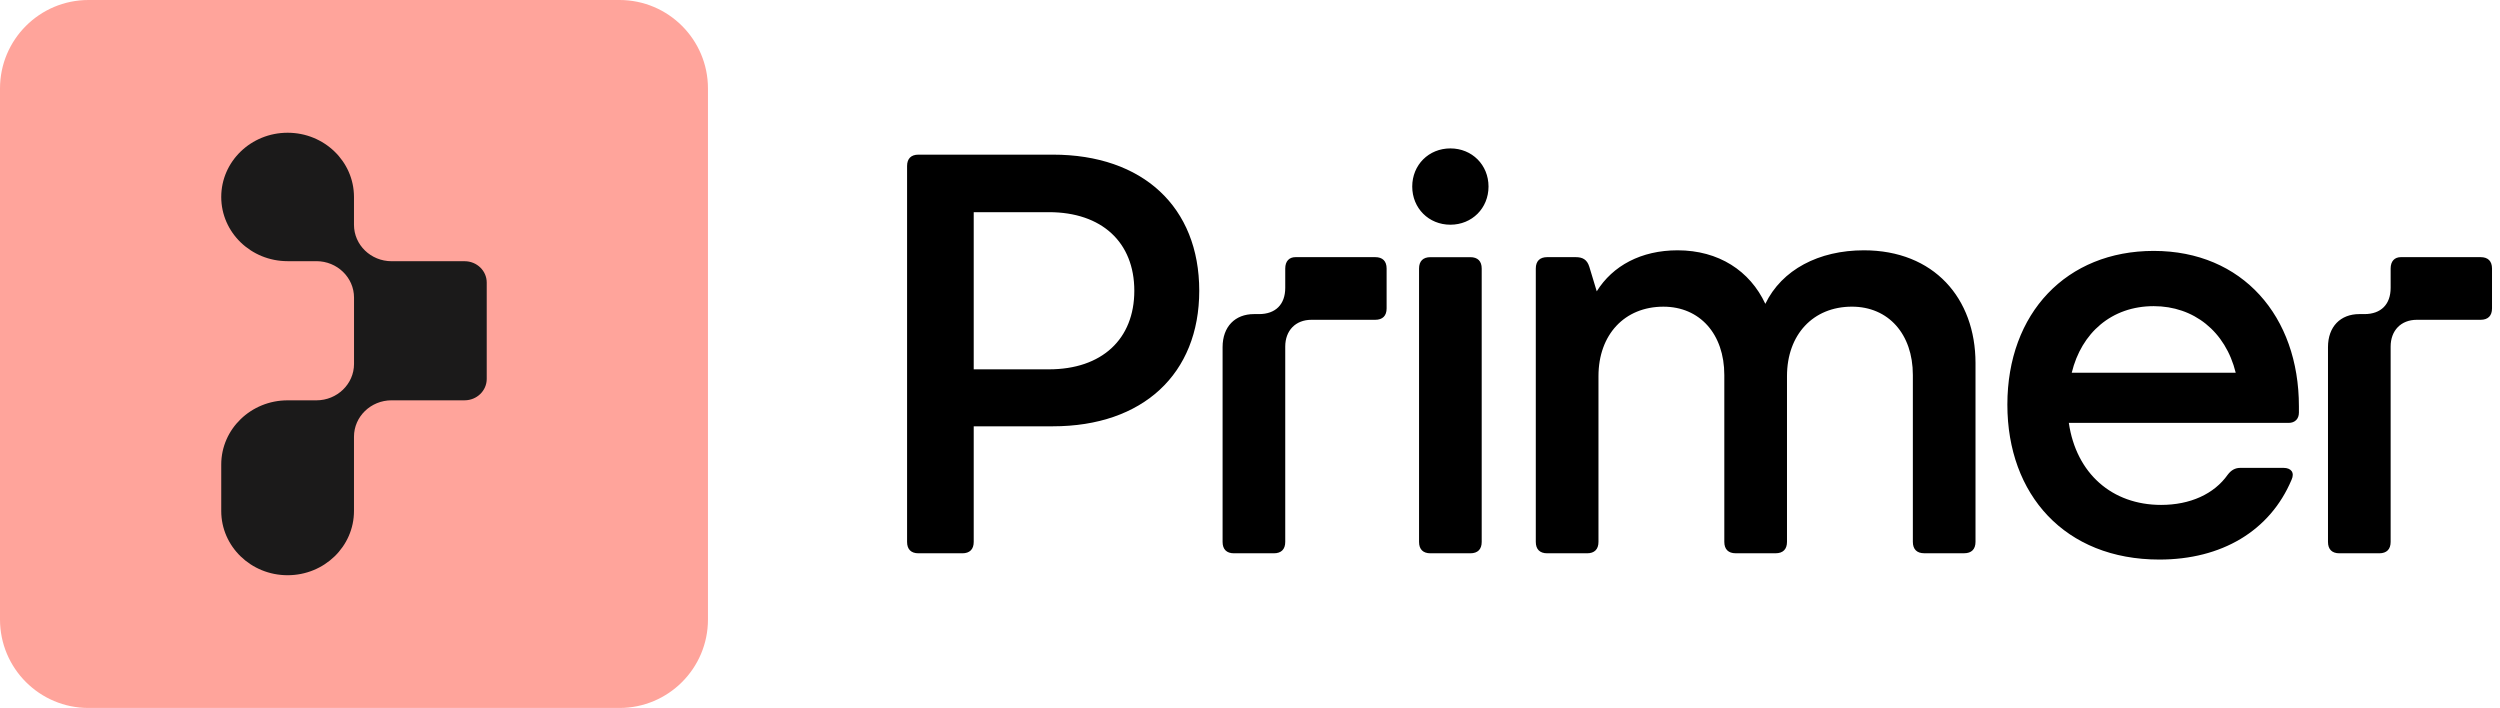
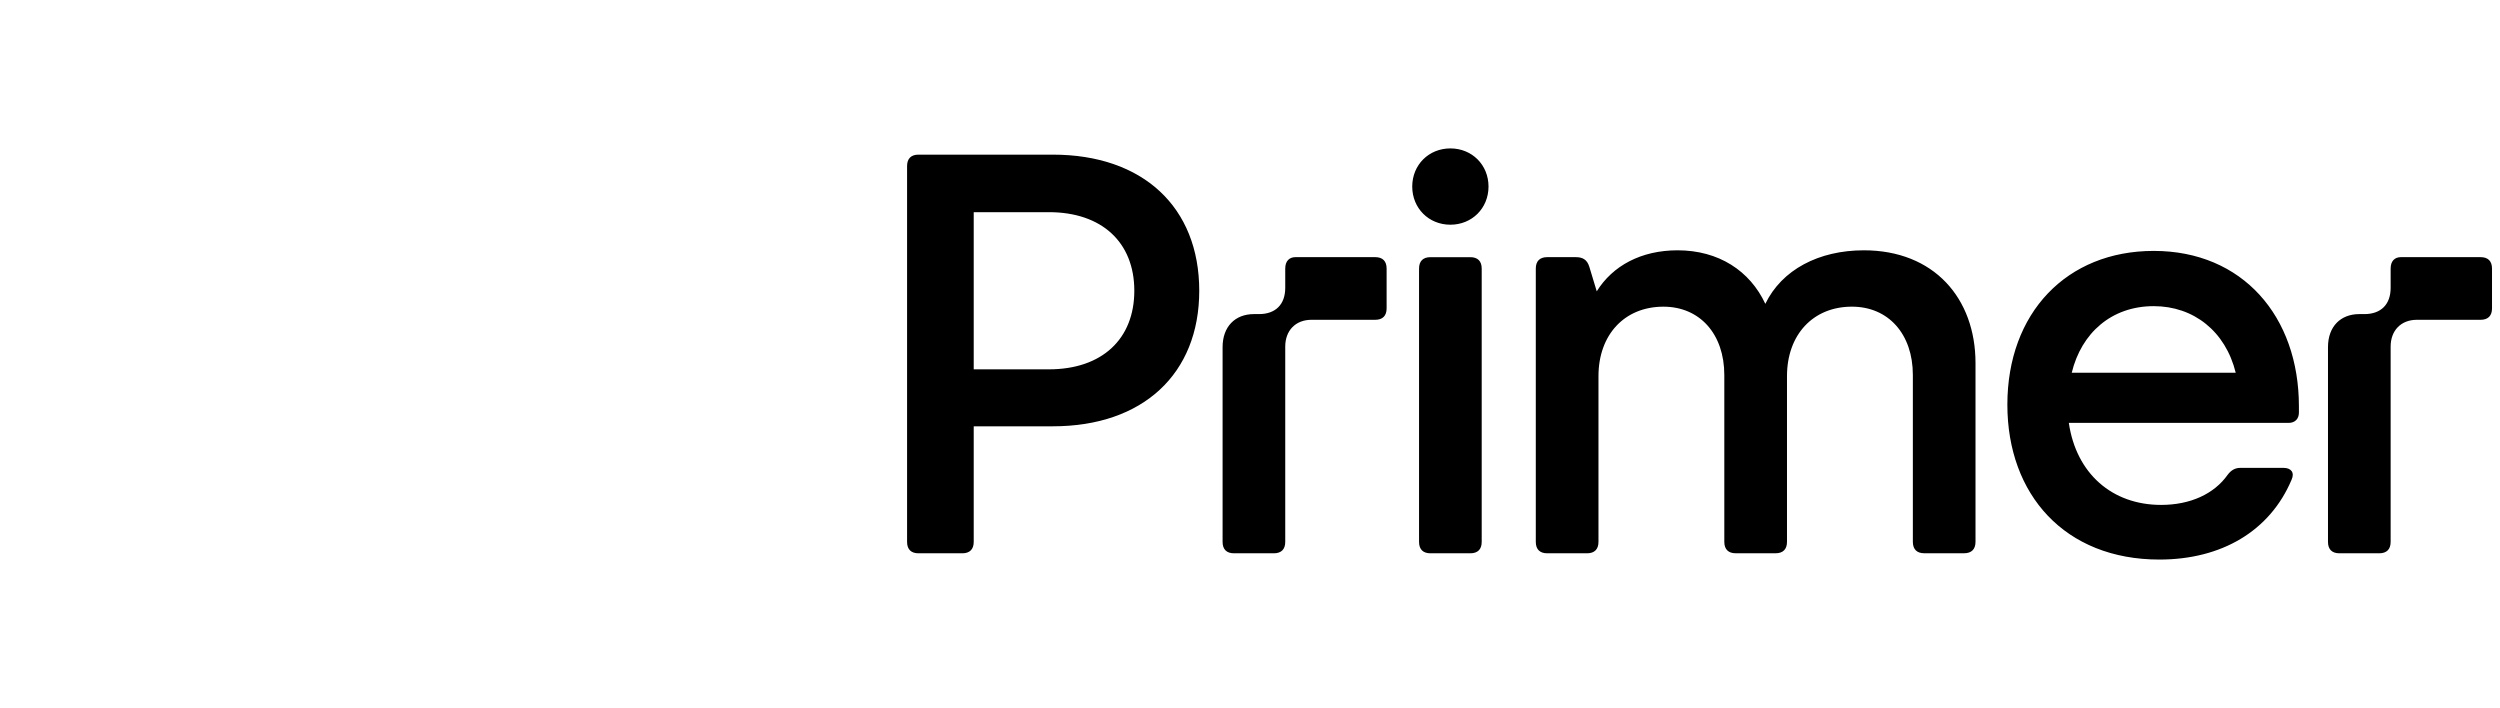
<svg xmlns="http://www.w3.org/2000/svg" width="113" height="32" viewBox="0 0 113 32" fill="none">
  <g clip-path="url(#clip0_7722_1609)">
-     <path d="M0 4C0 1.791 1.791 0 4 0H28C30.209 0 32 1.791 32 4V28C32 30.209 30.209 32 28 32H4C1.791 32 0 30.209 0 28V4Z" fill="#FFA49B" />
-     <path d="M21.002 11.807H17.701C16.762 11.807 16 11.071 16 10.161V8.903C16 7.299 14.657 6 13 6C11.343 6 10 7.299 10 8.903C10 10.506 11.343 11.805 13 11.805H14.301C15.239 11.805 16.002 12.542 16.002 13.451V16.45C16.002 17.358 15.239 18.095 14.301 18.095H13C11.343 18.095 10 19.395 10 20.998V23.097C10 24.701 11.343 26 13 26C14.657 26 16 24.701 16 23.097V20.998V19.739C16 18.831 16.761 18.094 17.701 18.094H21C21.552 18.094 22 17.661 22 17.127V12.774C22.002 12.24 21.554 11.807 21.002 11.807Z" fill="#1B1A1A" />
-   </g>
+     </g>
  <g clip-path="url(#clip1_7722_1609)">
    <path d="M105.225 24.495C105.225 24.829 105.405 25.009 105.74 25.009H107.542C107.876 25.009 108.057 24.829 108.057 24.495V15.665C108.057 14.944 108.52 14.455 109.241 14.455H112.124C112.458 14.455 112.639 14.274 112.639 13.94V12.138C112.639 11.803 112.458 11.623 112.124 11.623H108.52C108.237 11.623 108.057 11.803 108.057 12.138V13.012C108.057 13.759 107.619 14.197 106.873 14.197H106.641C105.791 14.197 105.225 14.763 105.225 15.69V24.495ZM97.348 13.838C99.15 13.838 100.592 14.97 101.055 16.849H93.642C94.079 15.048 95.443 13.838 97.348 13.838ZM97.348 11.341C93.41 11.341 90.733 14.147 90.733 18.291C90.733 22.358 93.333 25.292 97.605 25.292C100.411 25.292 102.599 24.005 103.577 21.689C103.731 21.354 103.552 21.148 103.216 21.148H101.26C101.028 21.148 100.848 21.252 100.693 21.457C100.076 22.332 98.994 22.822 97.682 22.822C95.468 22.822 93.846 21.406 93.511 19.115H103.448C103.73 19.115 103.911 18.934 103.911 18.652V18.369C103.912 14.301 101.363 11.341 97.348 11.341ZM84.246 11.314C82.212 11.314 80.539 12.189 79.793 13.734C79.097 12.241 77.682 11.314 75.828 11.314C74.181 11.314 72.893 12.01 72.173 13.168L71.838 12.061C71.735 11.726 71.529 11.623 71.221 11.623H69.933C69.599 11.623 69.418 11.803 69.418 12.138V24.494C69.418 24.828 69.599 25.009 69.933 25.009H71.736C72.07 25.009 72.251 24.828 72.251 24.494V17.002C72.251 15.123 73.434 13.862 75.185 13.862C76.832 13.862 77.939 15.098 77.939 16.951V24.493C77.939 24.827 78.12 25.008 78.454 25.008H80.257C80.591 25.008 80.772 24.827 80.772 24.493V17.002C80.772 15.122 81.956 13.861 83.706 13.861C85.354 13.861 86.461 15.097 86.461 16.95V24.492C86.461 24.826 86.641 25.007 86.975 25.007H88.778C89.112 25.007 89.293 24.826 89.293 24.492V16.409C89.291 13.478 87.412 11.314 84.246 11.314ZM66.458 11.624C66.793 11.624 66.973 11.804 66.973 12.139V24.495C66.973 24.829 66.793 25.009 66.458 25.009H64.656C64.321 25.009 64.141 24.829 64.141 24.495V12.139C64.141 11.804 64.321 11.624 64.656 11.624H66.458ZM65.557 10.157C66.535 10.157 67.281 9.411 67.281 8.432C67.281 7.454 66.535 6.708 65.557 6.708C64.579 6.708 63.833 7.454 63.833 8.432C63.833 9.41 64.579 10.157 65.557 10.157ZM55.261 24.495C55.261 24.829 55.441 25.009 55.776 25.009H57.578C57.913 25.009 58.093 24.829 58.093 24.495V15.665C58.093 14.944 58.556 14.455 59.277 14.455H62.16C62.495 14.455 62.675 14.274 62.675 13.94V12.138C62.675 11.803 62.495 11.623 62.16 11.623H58.556C58.273 11.623 58.093 11.803 58.093 12.138V13.012C58.093 13.759 57.655 14.197 56.909 14.197H56.677C55.828 14.197 55.261 14.763 55.261 15.69V24.495ZM44.012 9.59H47.41C49.804 9.59 51.271 10.954 51.271 13.142C51.271 15.33 49.804 16.694 47.41 16.694H44.012V9.59ZM43.497 25.009C43.831 25.009 44.012 24.829 44.012 24.495V19.269H47.59C51.657 19.269 54.206 16.901 54.206 13.142C54.206 9.358 51.657 6.99 47.59 6.99H41.515C41.18 6.99 41 7.17 41 7.505V24.495C41 24.829 41.18 25.009 41.515 25.009H43.497Z" fill="black" />
  </g>
  <defs>
    <clipPath id="clip0_7722_1609">
      <rect width="32" height="32" fill="white" />
    </clipPath>
    <clipPath id="clip1_7722_1609">
      <rect width="72" height="20" fill="white" transform="translate(41 6)" />
    </clipPath>
  </defs>
</svg>